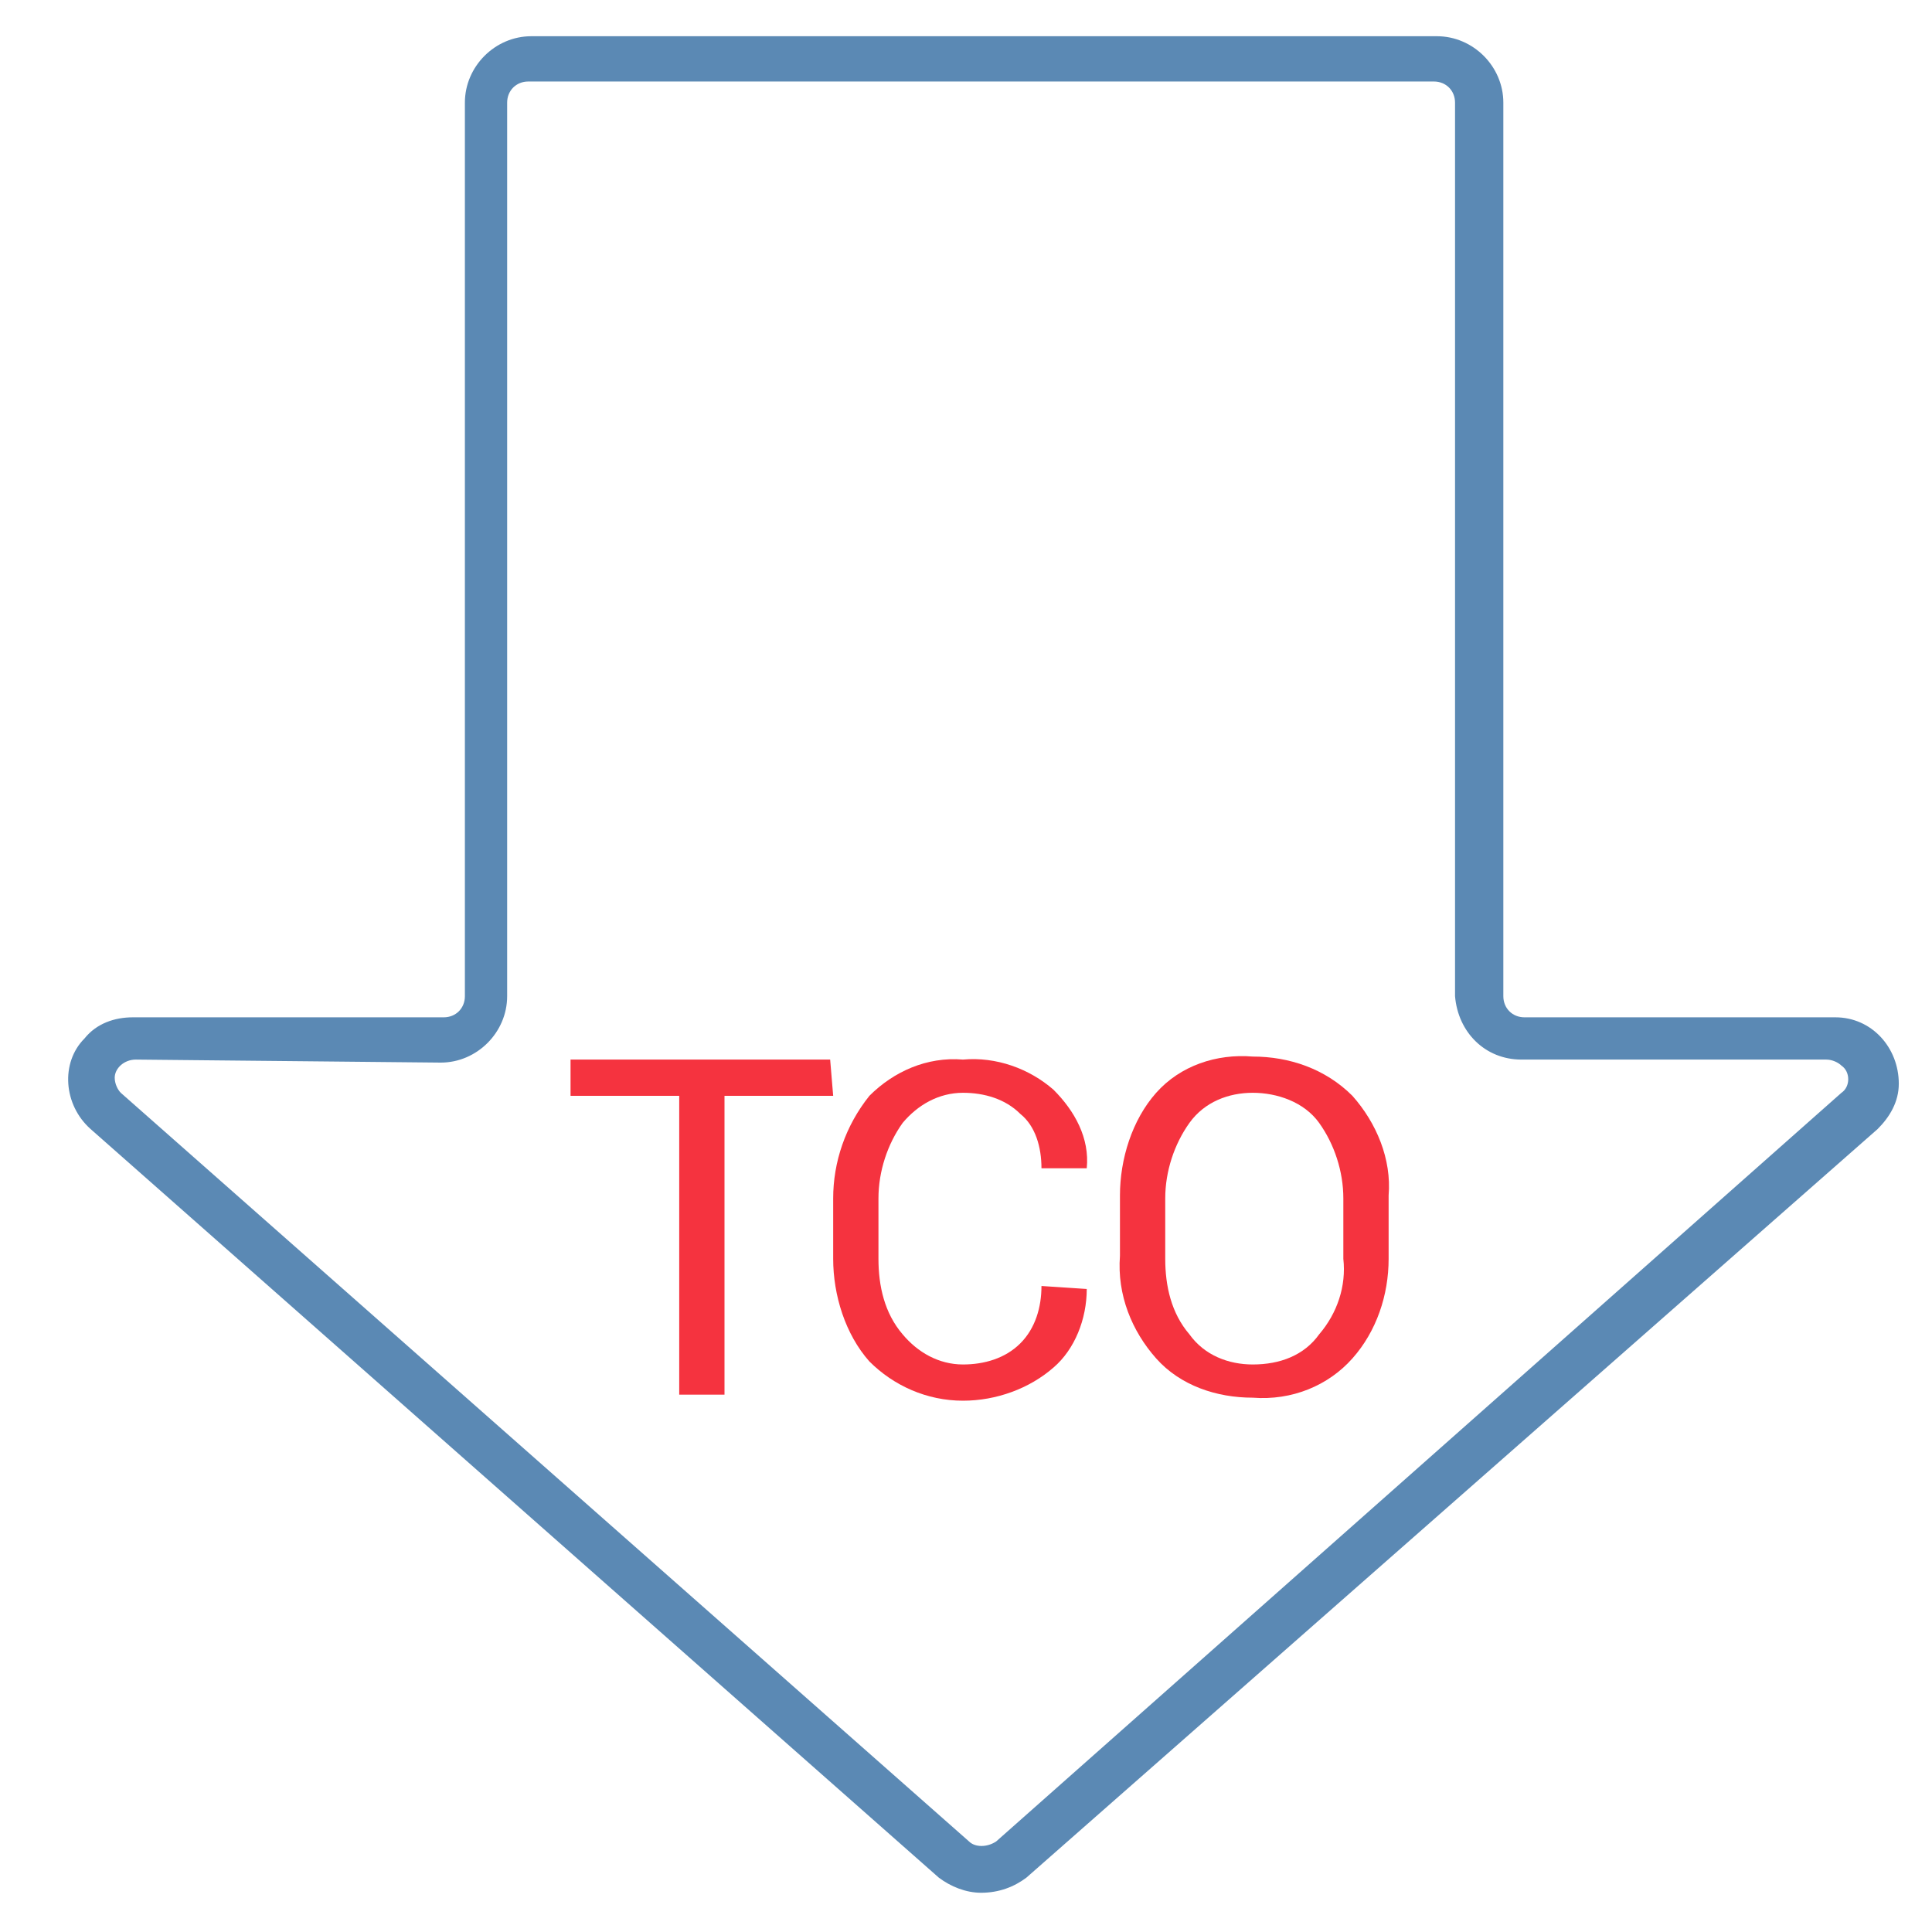
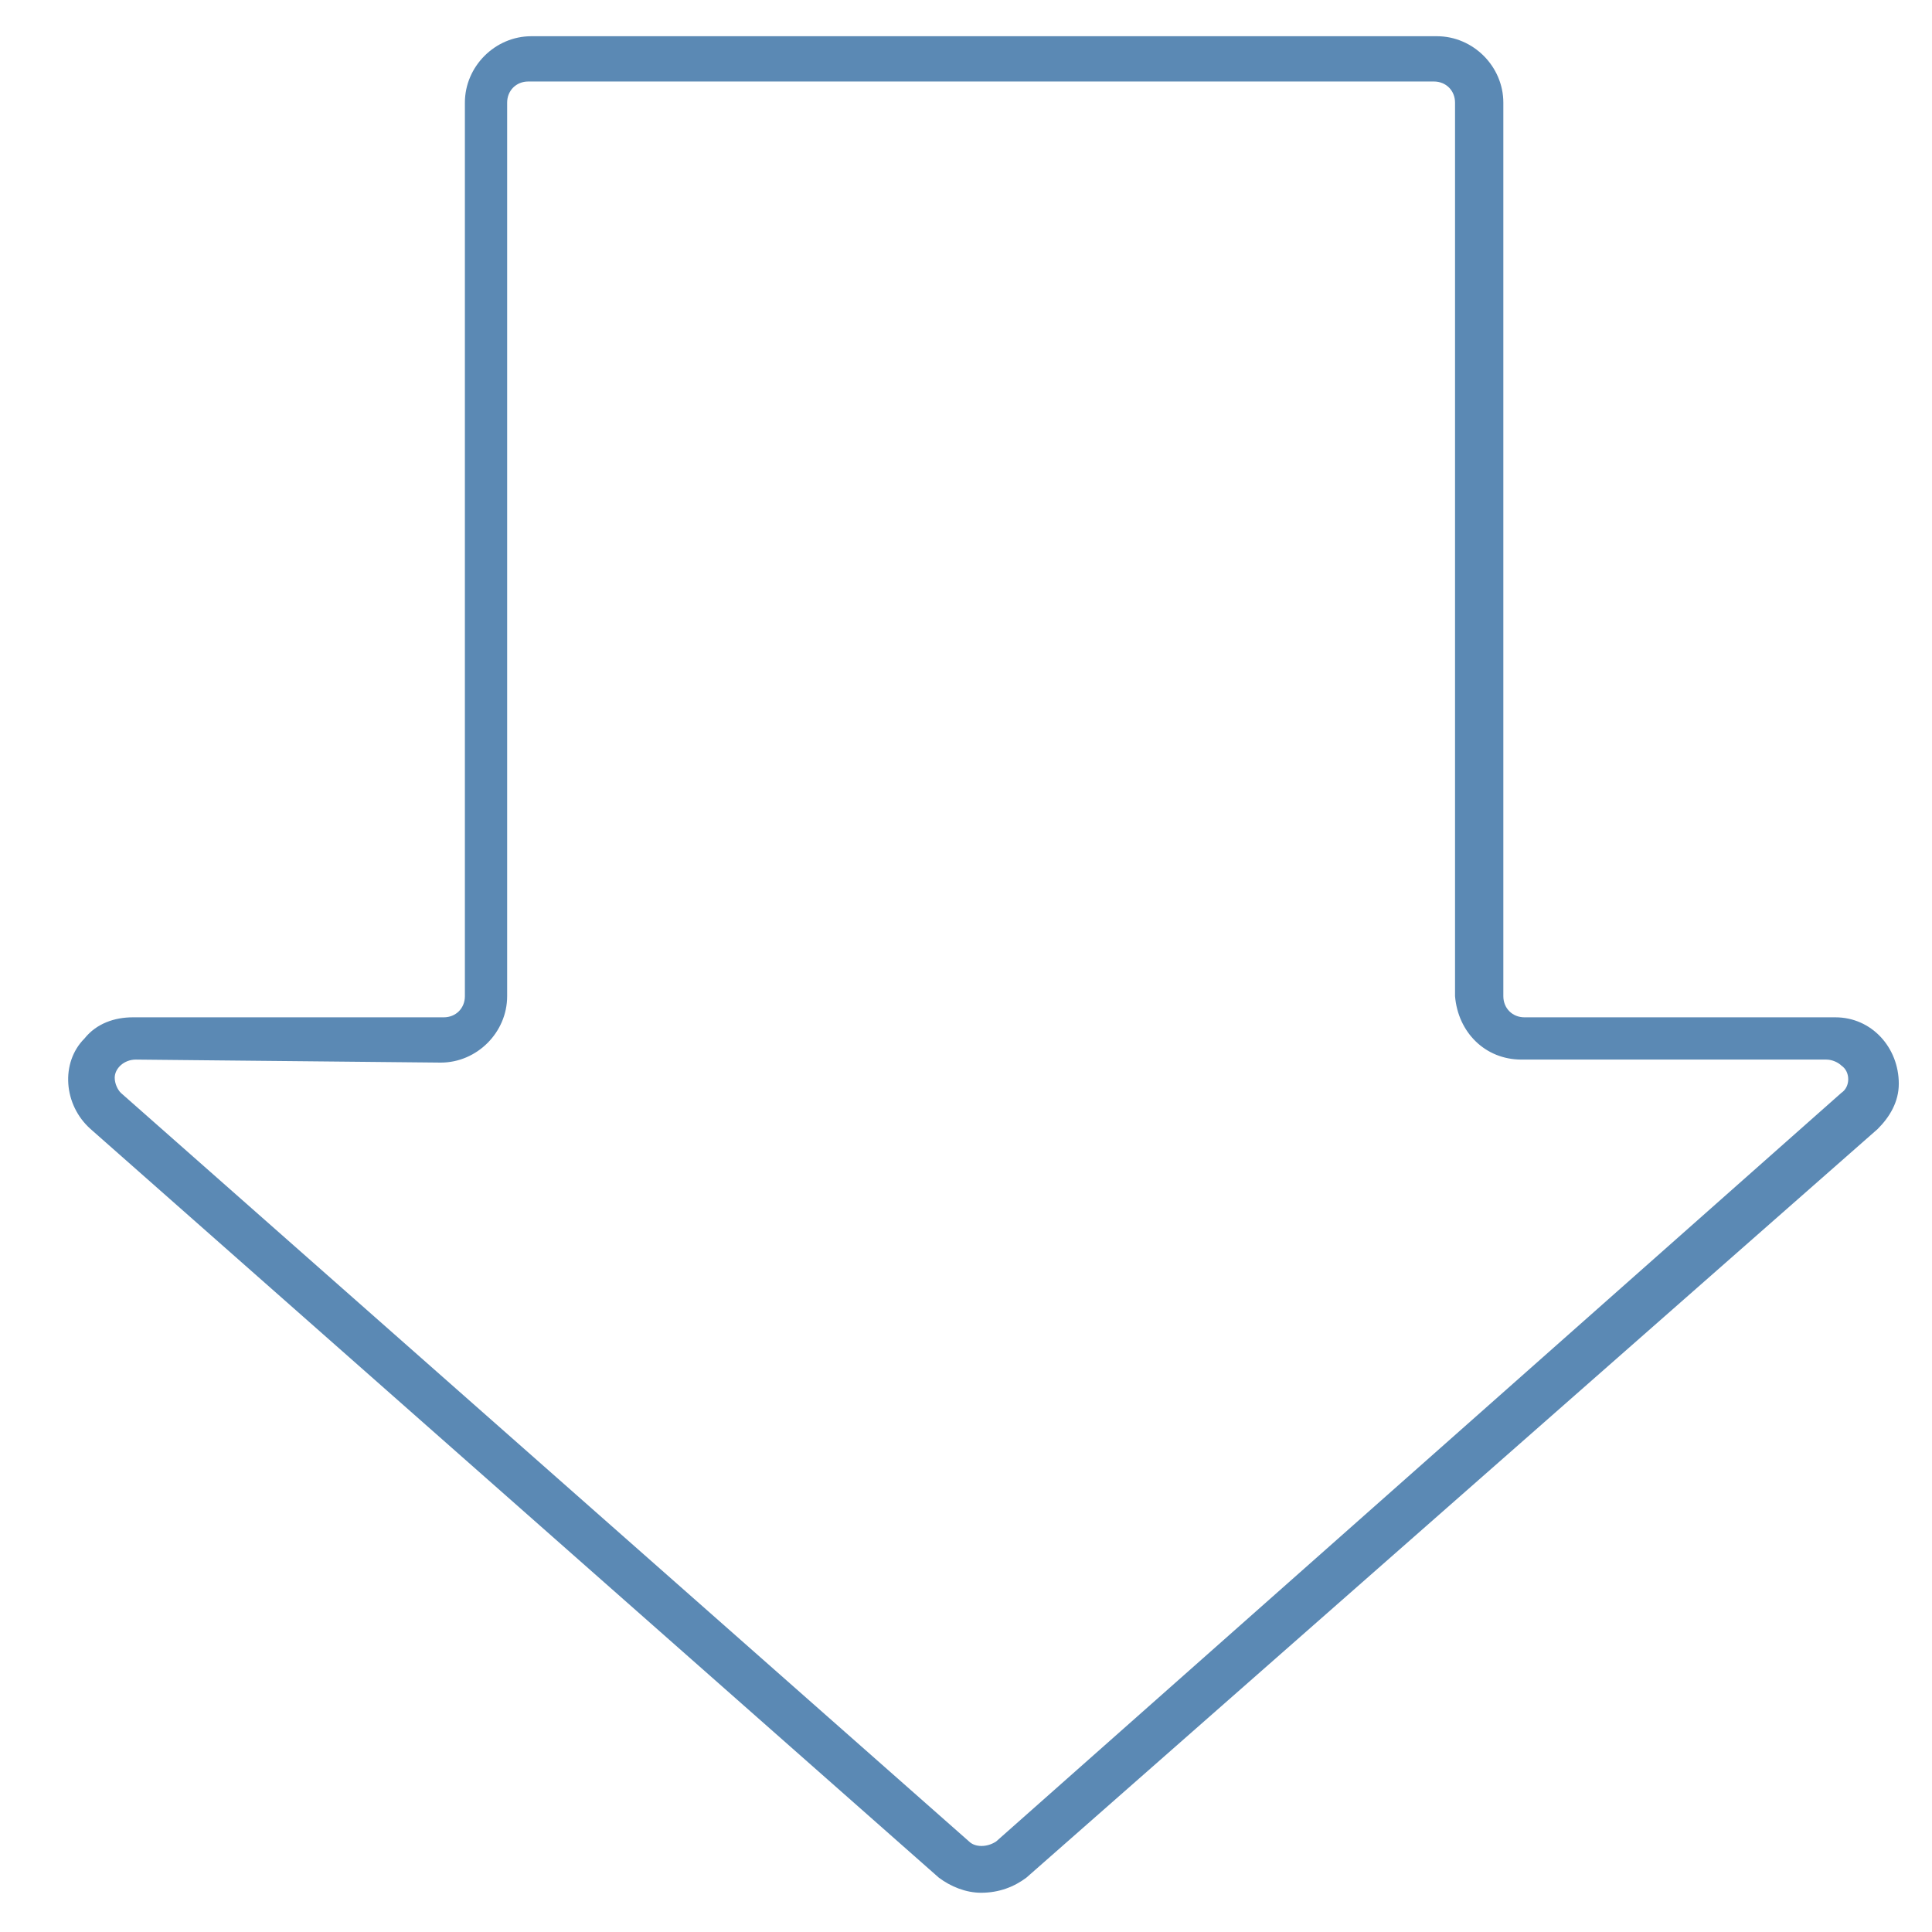
<svg xmlns="http://www.w3.org/2000/svg" version="1.1" id="_Layer_" x="0px" y="0px" viewBox="0 0 64 64" style="enable-background:new 0 0 64 64;" xml:space="preserve">
  <style type="text/css">
	.st0{fill:#5B89B4;}
	.st1{fill:#F5333F;}
</style>
  <title>reduce_tco</title>
  <path class="st0" d="M32.5,62.7c-0.5,0-1-0.2-1.4-0.5L3,37.4c-0.9-0.8-1-2.2-0.2-3c0.4-0.5,1-0.7,1.6-0.7h10.3  c0.4,0,0.7-0.3,0.7-0.7V3.4c0-1.2,1-2.2,2.2-2.2l0,0h30c1.2,0,2.2,1,2.2,2.2V33c0,0.4,0.3,0.7,0.7,0.7h10.3c1.2,0,2.1,1,2.1,2.2  c0,0.6-0.3,1.1-0.7,1.5L34,62.2C33.6,62.5,33.1,62.7,32.5,62.7z M4.5,35.1c-0.4,0-0.7,0.3-0.7,0.6c0,0.2,0.1,0.4,0.2,0.5L32.1,61  c0.2,0.2,0.6,0.2,0.9,0l28-24.8c0.3-0.2,0.3-0.7,0-0.9c-0.1-0.1-0.3-0.2-0.5-0.2H50.4c-1.2,0-2.1-0.9-2.2-2.1V3.4  c0-0.4-0.3-0.7-0.7-0.7h-30c-0.4,0-0.7,0.3-0.7,0.7V33c0,1.2-1,2.2-2.2,2.2L4.5,35.1z" />
-   <path class="st1" d="M27.6,36.3H24v9.9h-1.5v-9.9h-3.6v-1.2h8.6L27.6,36.3z" />
-   <path class="st1" d="M36,42.7L36,42.7c0,1-0.4,2-1.1,2.6c-0.8,0.7-1.9,1.1-3,1.1c-1.2,0-2.3-0.5-3.1-1.3c-0.8-0.9-1.2-2.2-1.2-3.4  v-2c0-1.2,0.4-2.4,1.2-3.4c0.8-0.8,1.9-1.3,3.1-1.2c1.1-0.1,2.2,0.3,3,1c0.7,0.7,1.2,1.6,1.1,2.6l0,0h-1.5c0-0.7-0.2-1.4-0.7-1.8  c-0.5-0.5-1.2-0.7-1.9-0.7c-0.8,0-1.5,0.4-2,1c-0.5,0.7-0.8,1.6-0.8,2.5v2c0,0.9,0.2,1.8,0.8,2.5c0.5,0.6,1.2,1,2,1  c0.7,0,1.4-0.2,1.9-0.7s0.7-1.2,0.7-1.9L36,42.7z" />
-   <path class="st1" d="M46,41.7c0,1.2-0.4,2.4-1.2,3.3c-0.8,0.9-2,1.4-3.3,1.3c-1.2,0-2.4-0.4-3.2-1.3c-0.8-0.9-1.3-2.1-1.2-3.4v-2  c0-1.2,0.4-2.5,1.2-3.4s2-1.3,3.2-1.2c1.2,0,2.4,0.4,3.3,1.3c0.8,0.9,1.3,2.1,1.2,3.3V41.7z M44.5,39.7c0-0.9-0.3-1.8-0.8-2.5  s-1.4-1-2.2-1s-1.6,0.3-2.1,1s-0.8,1.6-0.8,2.5v2c0,0.9,0.2,1.8,0.8,2.5c0.5,0.7,1.3,1,2.1,1c0.9,0,1.7-0.3,2.2-1  c0.6-0.7,0.9-1.6,0.8-2.5V39.7z" />
</svg>